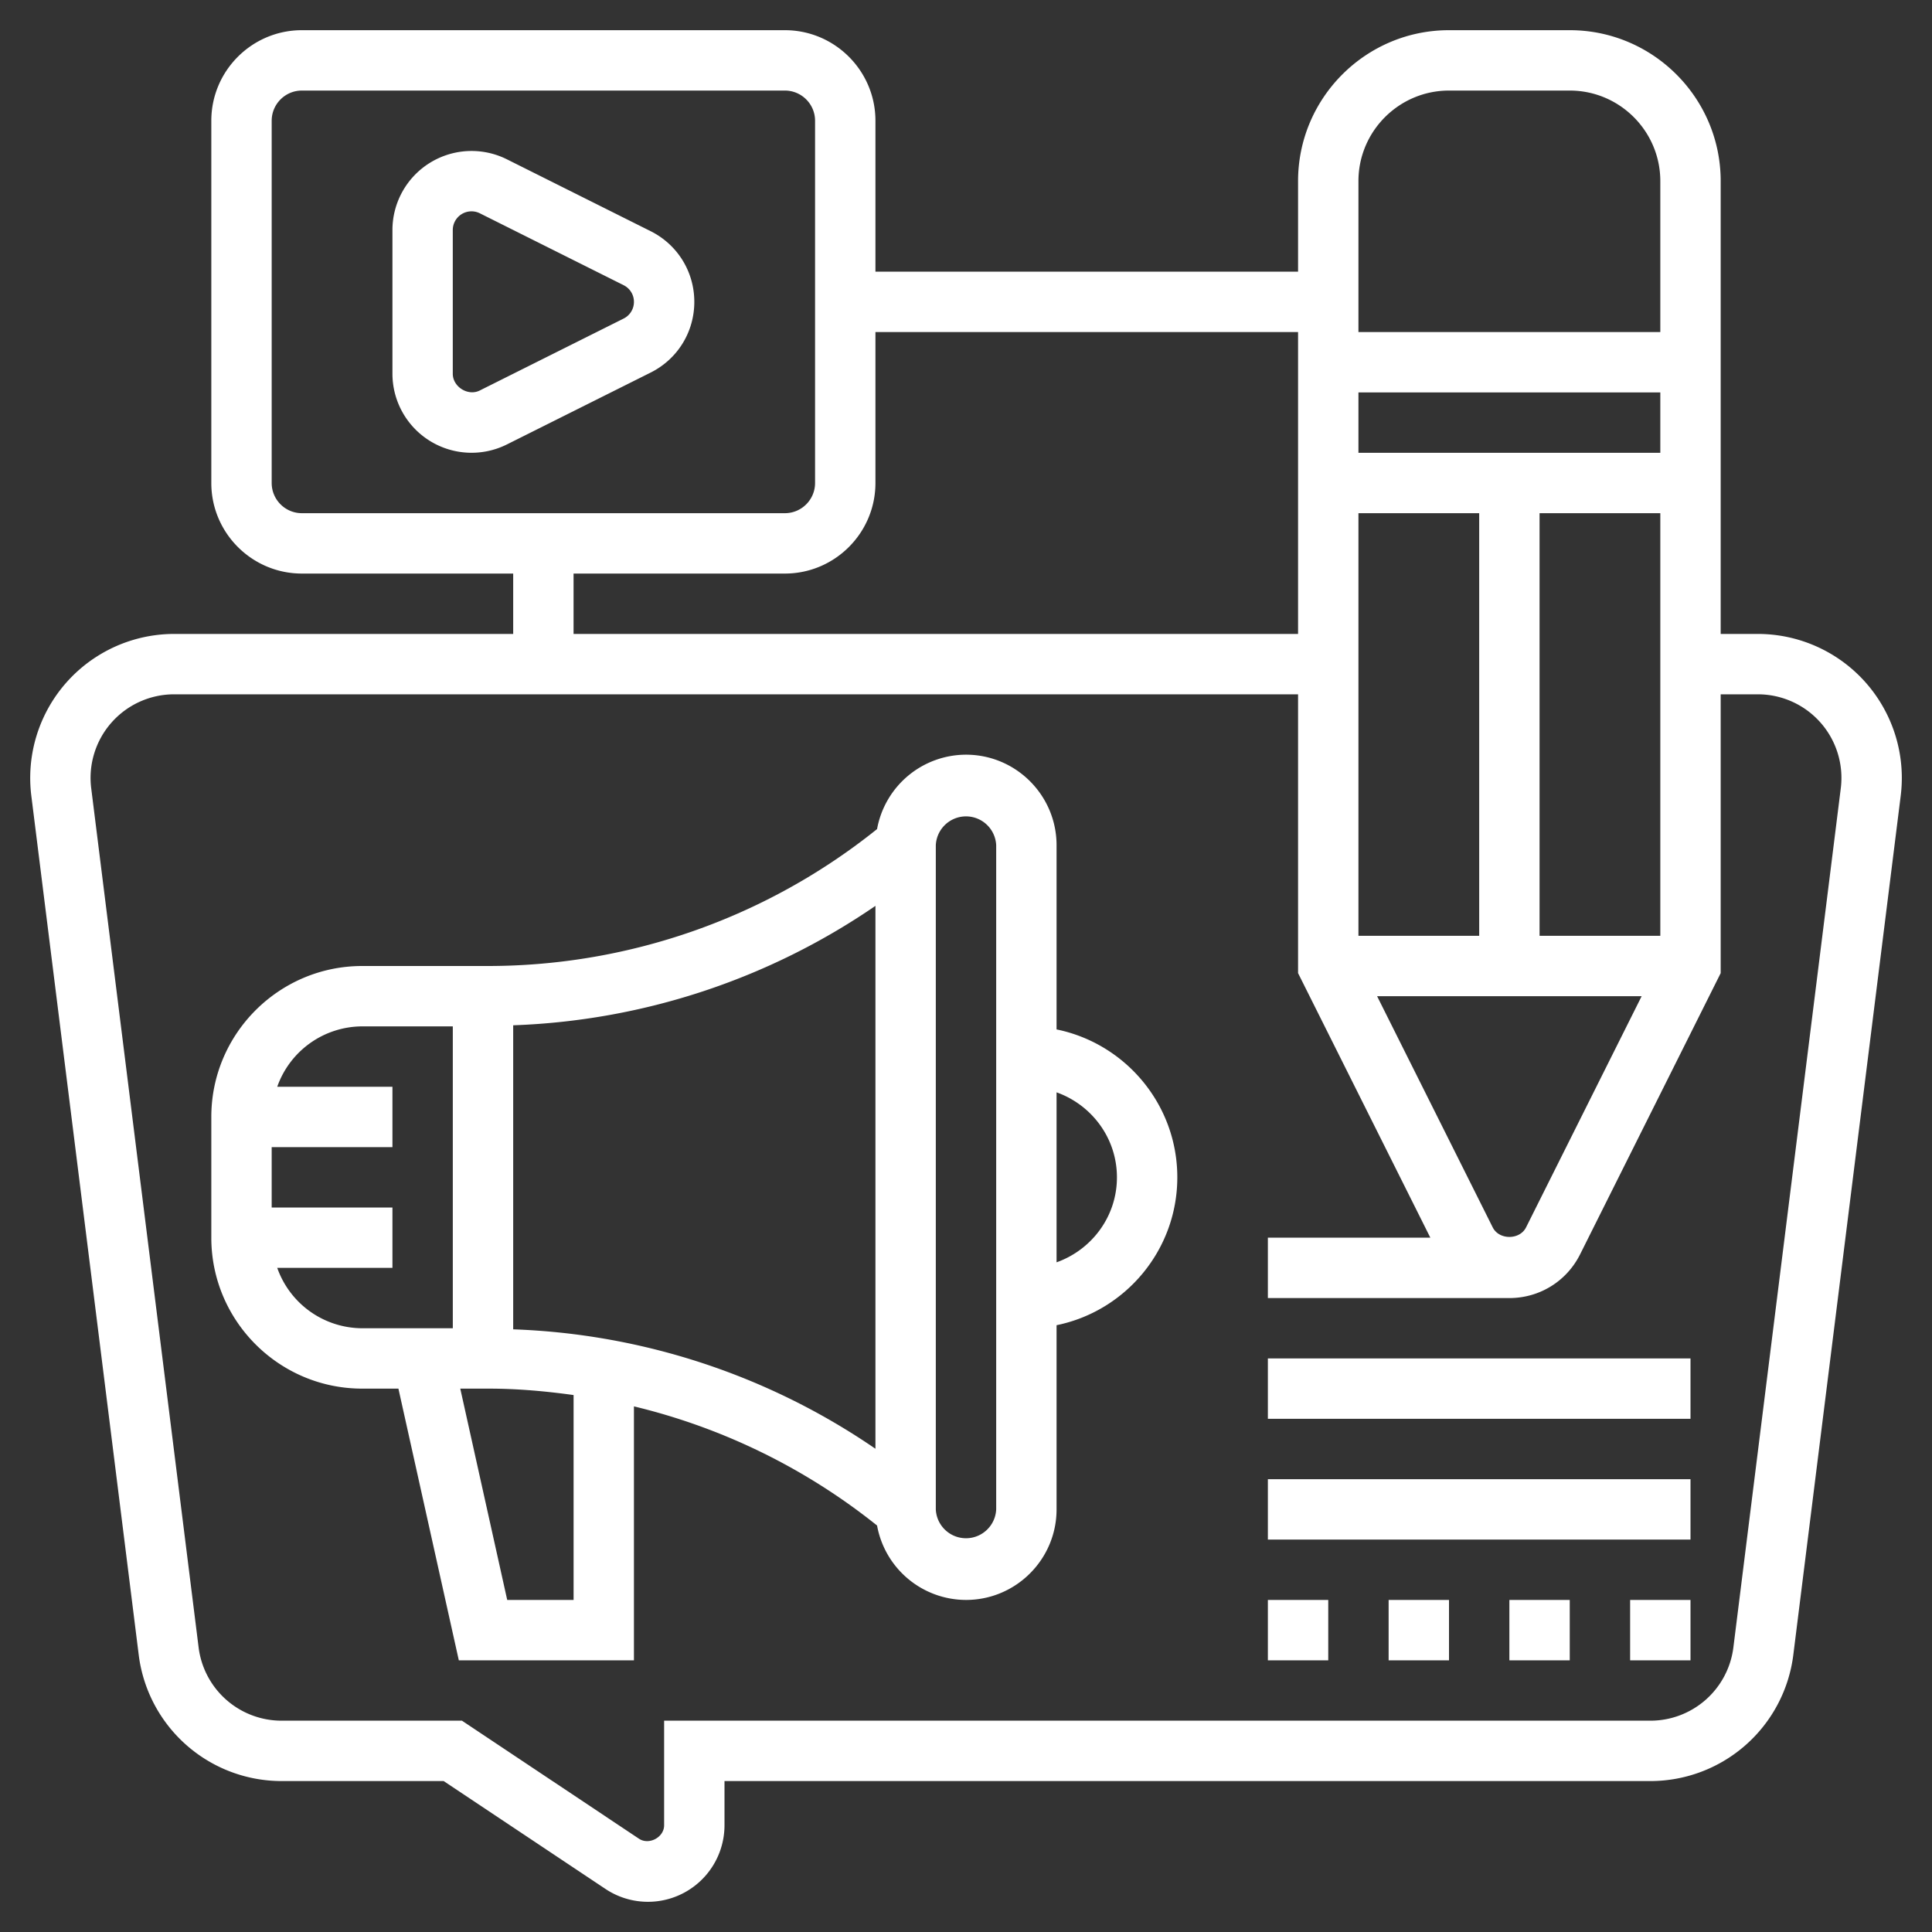
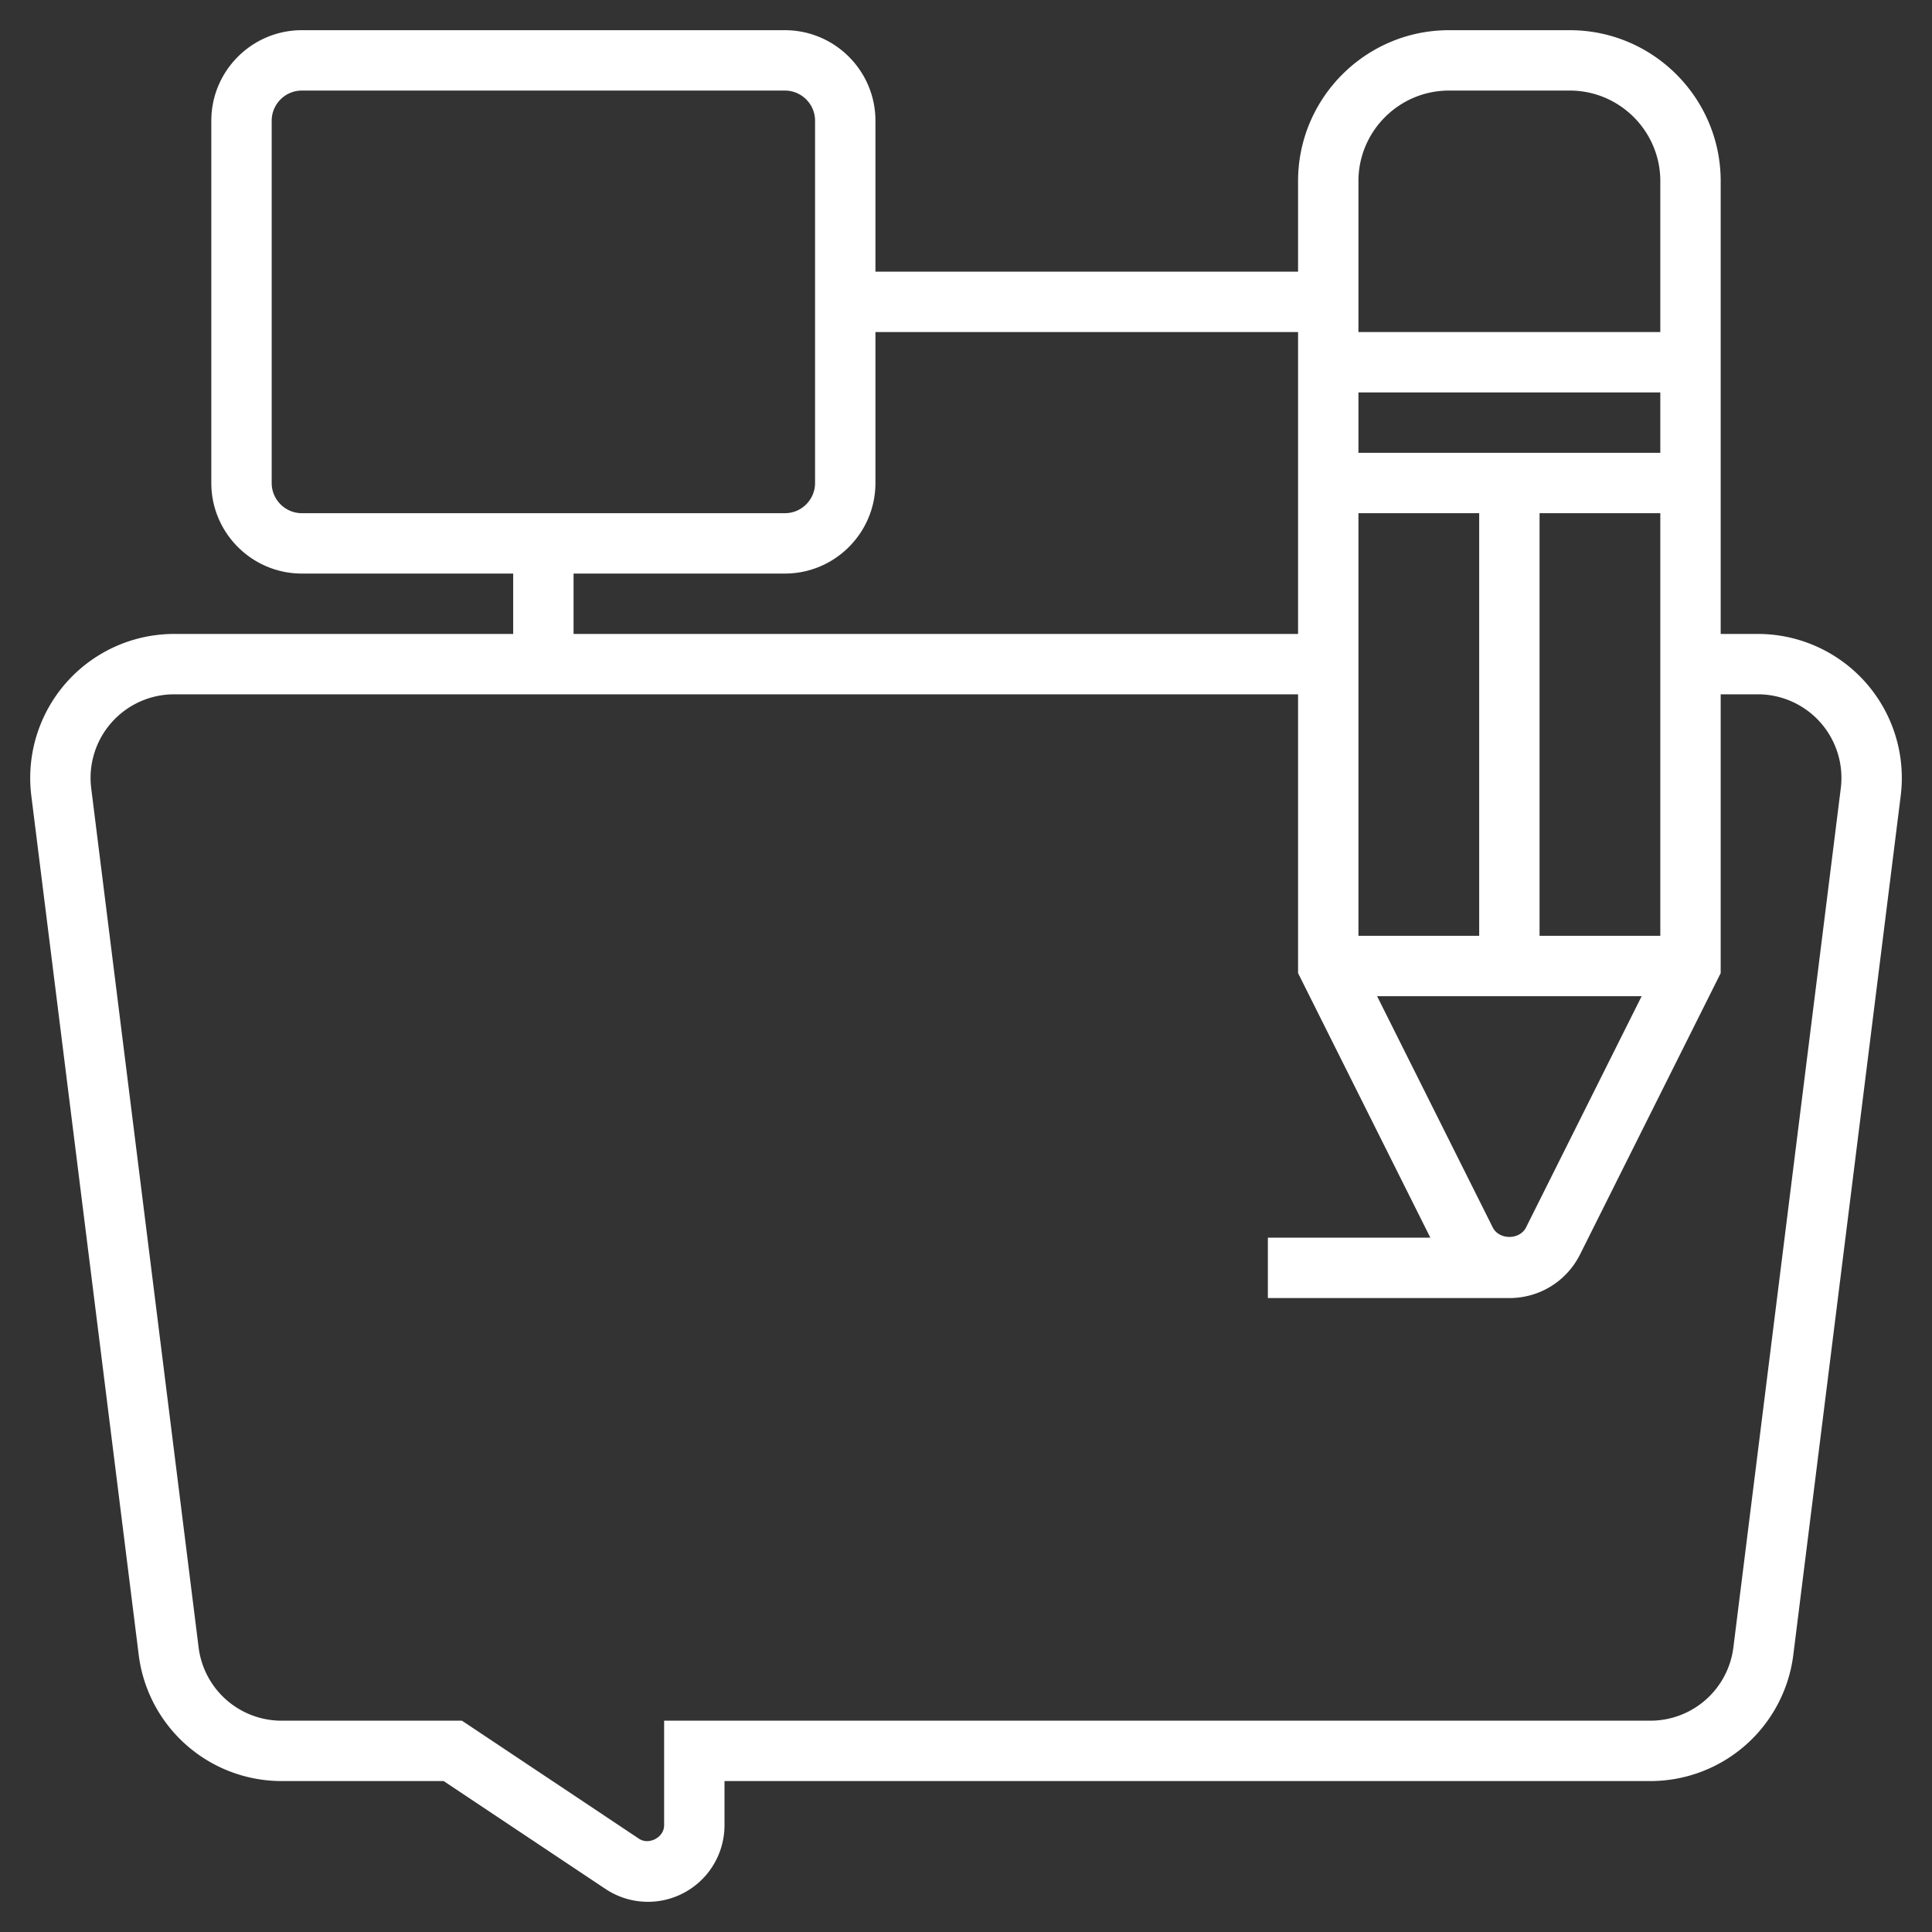
<svg xmlns="http://www.w3.org/2000/svg" width="512" height="512" x="0" y="0" viewBox="0 0 64 64" style="enable-background:new 0 0 512 512" xml:space="preserve" class="">
  <rect x="0" y="0" width="64" height="64" fill="#333333" stroke="none" />
  <g>
    <path d="M58.234 21H57V6c0-2.757-2.243-5-5-5h-4c-2.757 0-5 2.243-5 5v3H29V4c0-1.654-1.346-3-3-3H10C8.346 1 7 2.346 7 4v12c0 1.654 1.346 3 3 3h7v2H5.766a4.771 4.771 0 0 0-4.729 5.357l3.559 28.469A4.772 4.772 0 0 0 9.324 59h5.373l5.362 3.575A2.536 2.536 0 0 0 24 60.464V59h30.676a4.773 4.773 0 0 0 4.729-4.174l3.559-28.468A4.771 4.771 0 0 0 58.234 21zM45 6c0-1.654 1.346-3 3-3h4c1.654 0 3 1.346 3 3v5H45zm0 7h10v2H45zm6 18V17h4v14zm3.382 2-3.829 7.658c-.211.423-.895.422-1.105 0L45.618 33zM45 17h4v14h-4zm-16-1v-5h14v10H19v-2h7c1.654 0 3-1.346 3-3zm-19 1c-.552 0-1-.449-1-1V4c0-.551.448-1 1-1h16c.552 0 1 .449 1 1v12c0 .551-.448 1-1 1zm50.979 9.108L57.42 54.577A2.771 2.771 0 0 1 54.676 57H22v3.464c0 .401-.501.666-.833.446L15.303 57H9.324a2.77 2.77 0 0 1-2.744-2.422l-3.559-28.47A2.769 2.769 0 0 1 5.766 23H43v9.236L47.382 41H42v2h8c.998 0 1.895-.555 2.342-1.447L57 32.236V23h1.234a2.769 2.769 0 0 1 2.745 3.108z" fill="#ffffff" data-original="#000000" opacity="1" />
-     <path d="M35 34.101V28c0-1.654-1.346-3-3-3a3 3 0 0 0-2.946 2.464A20.599 20.599 0 0 1 16.189 32H12c-2.757 0-5 2.243-5 5v4c0 2.757 2.243 5 5 5h1.198l2.001 9H21v-8.412a20.583 20.583 0 0 1 8.054 3.947A3 3 0 0 0 32 53c1.654 0 3-1.346 3-3v-6.101c2.279-.465 4-2.484 4-4.899s-1.721-4.434-4-4.899zM15 44h-3a2.996 2.996 0 0 1-2.816-2H13v-2H9v-2h4v-2H9.184A2.996 2.996 0 0 1 12 34h3zm4 9h-2.198l-1.555-7h.943c.945 0 1.882.084 2.811.213V53zm10-5.008a22.608 22.608 0 0 0-12-3.956V33.964a22.617 22.617 0 0 0 12-3.956zM33 50a1.001 1.001 0 0 1-2 0V28a1.001 1.001 0 0 1 2 0zm2-8.184v-5.631c1.161.414 2 1.514 2 2.816s-.839 2.401-2 2.815zM21.553 7.658l-4.764-2.382A2.621 2.621 0 0 0 13 7.618v4.764a2.621 2.621 0 0 0 3.789 2.342l4.764-2.382C22.445 11.896 23 10.998 23 10s-.555-1.896-1.447-2.342zm-.895 2.895-4.764 2.382c-.386.196-.894-.116-.895-.553V7.618a.62.62 0 0 1 .895-.553l4.764 2.382c.211.106.342.317.342.553s-.131.447-.342.553zM42 45h14v2H42zM42 49h14v2H42zM50 53h2v2h-2zM54 53h2v2h-2zM42 53h2v2h-2zM46 53h2v2h-2z" fill="#ffffff" data-original="#000000" opacity="1" />
  </g>
</svg>